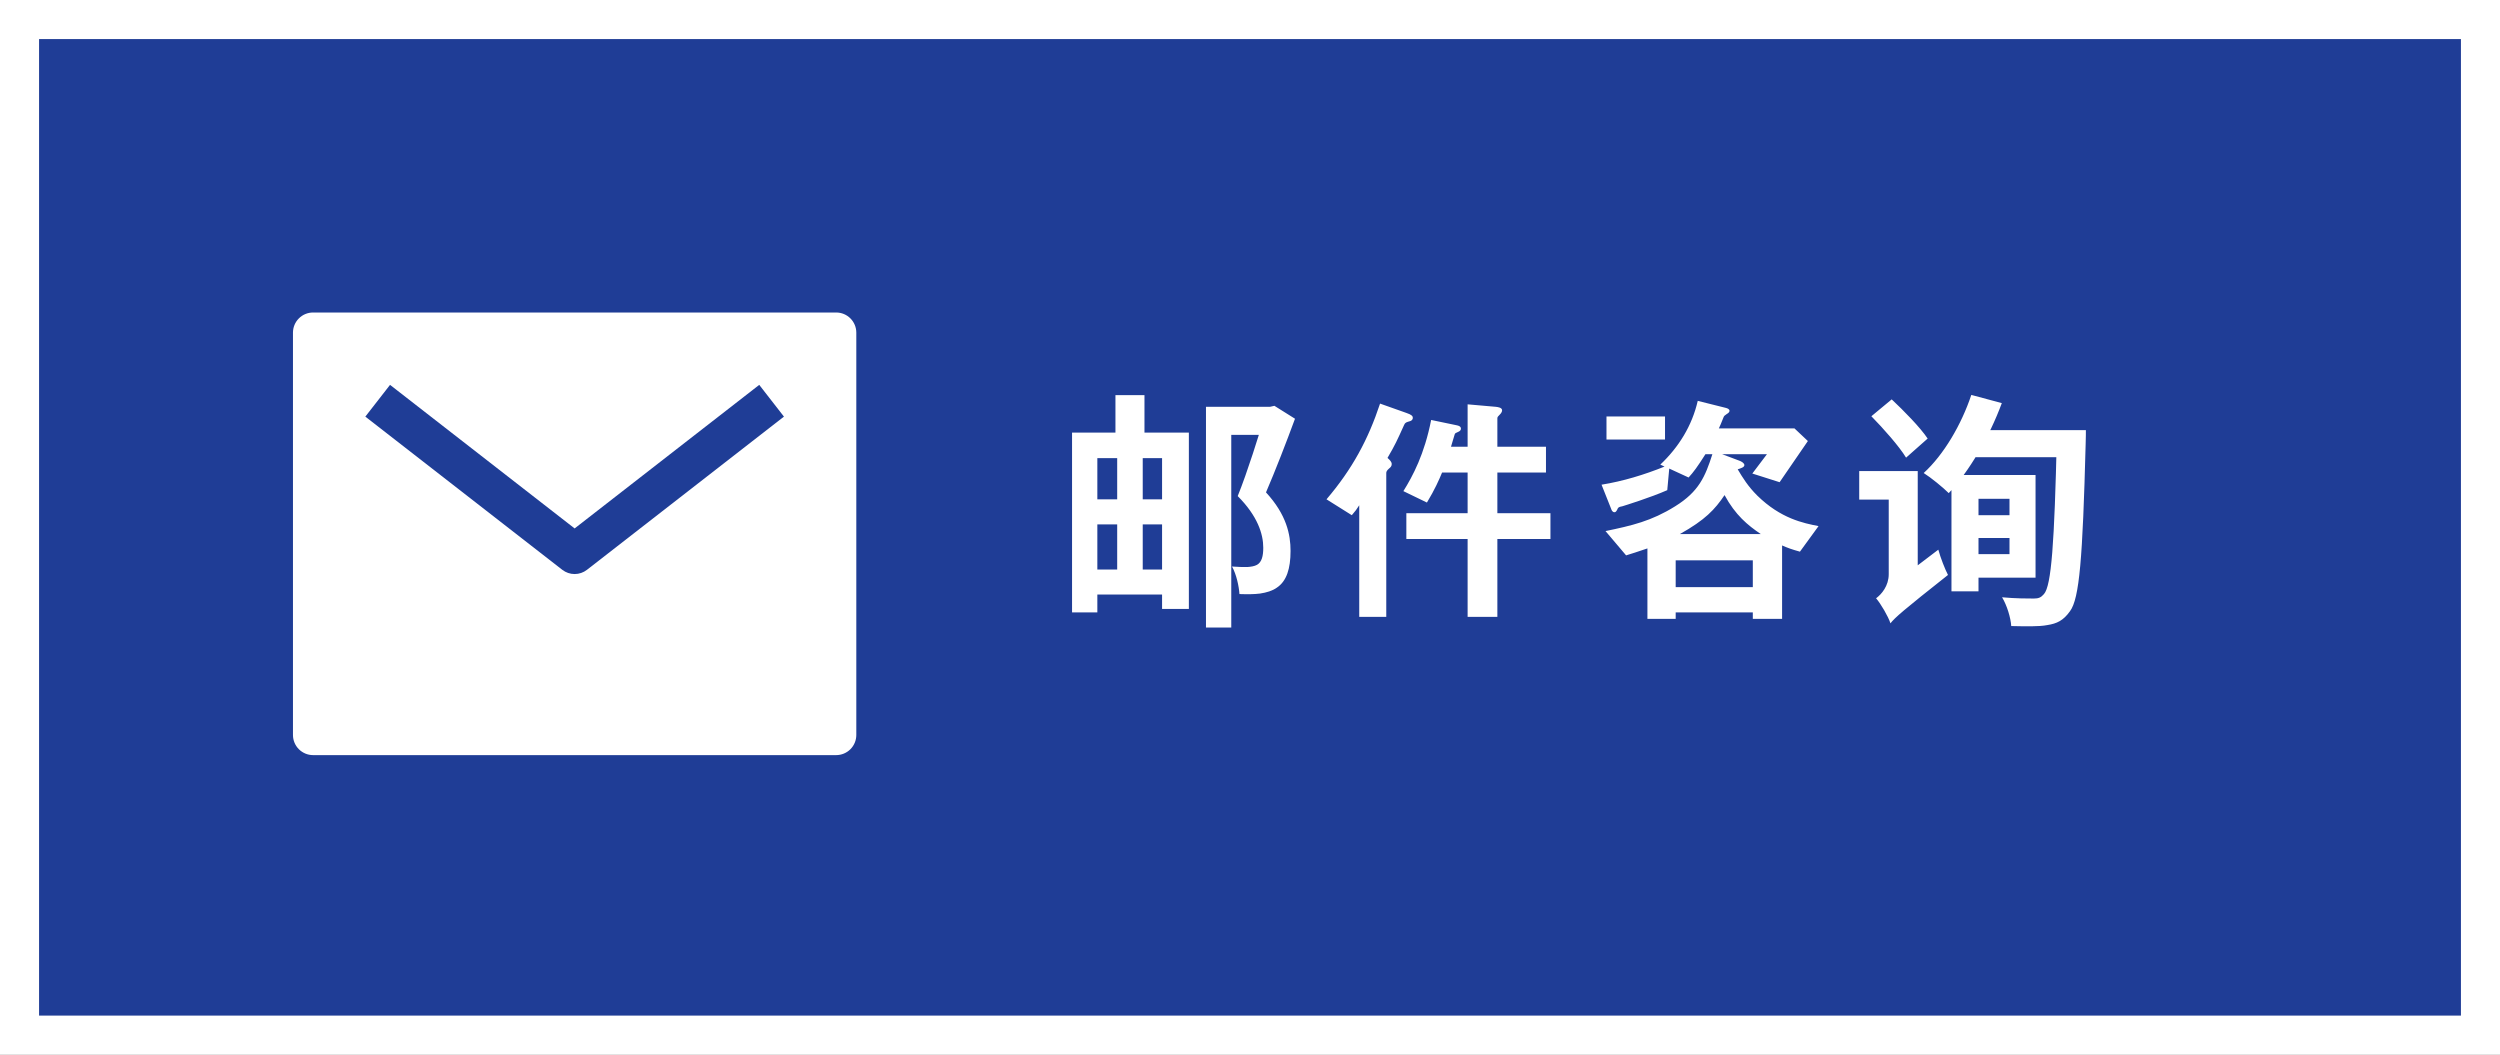
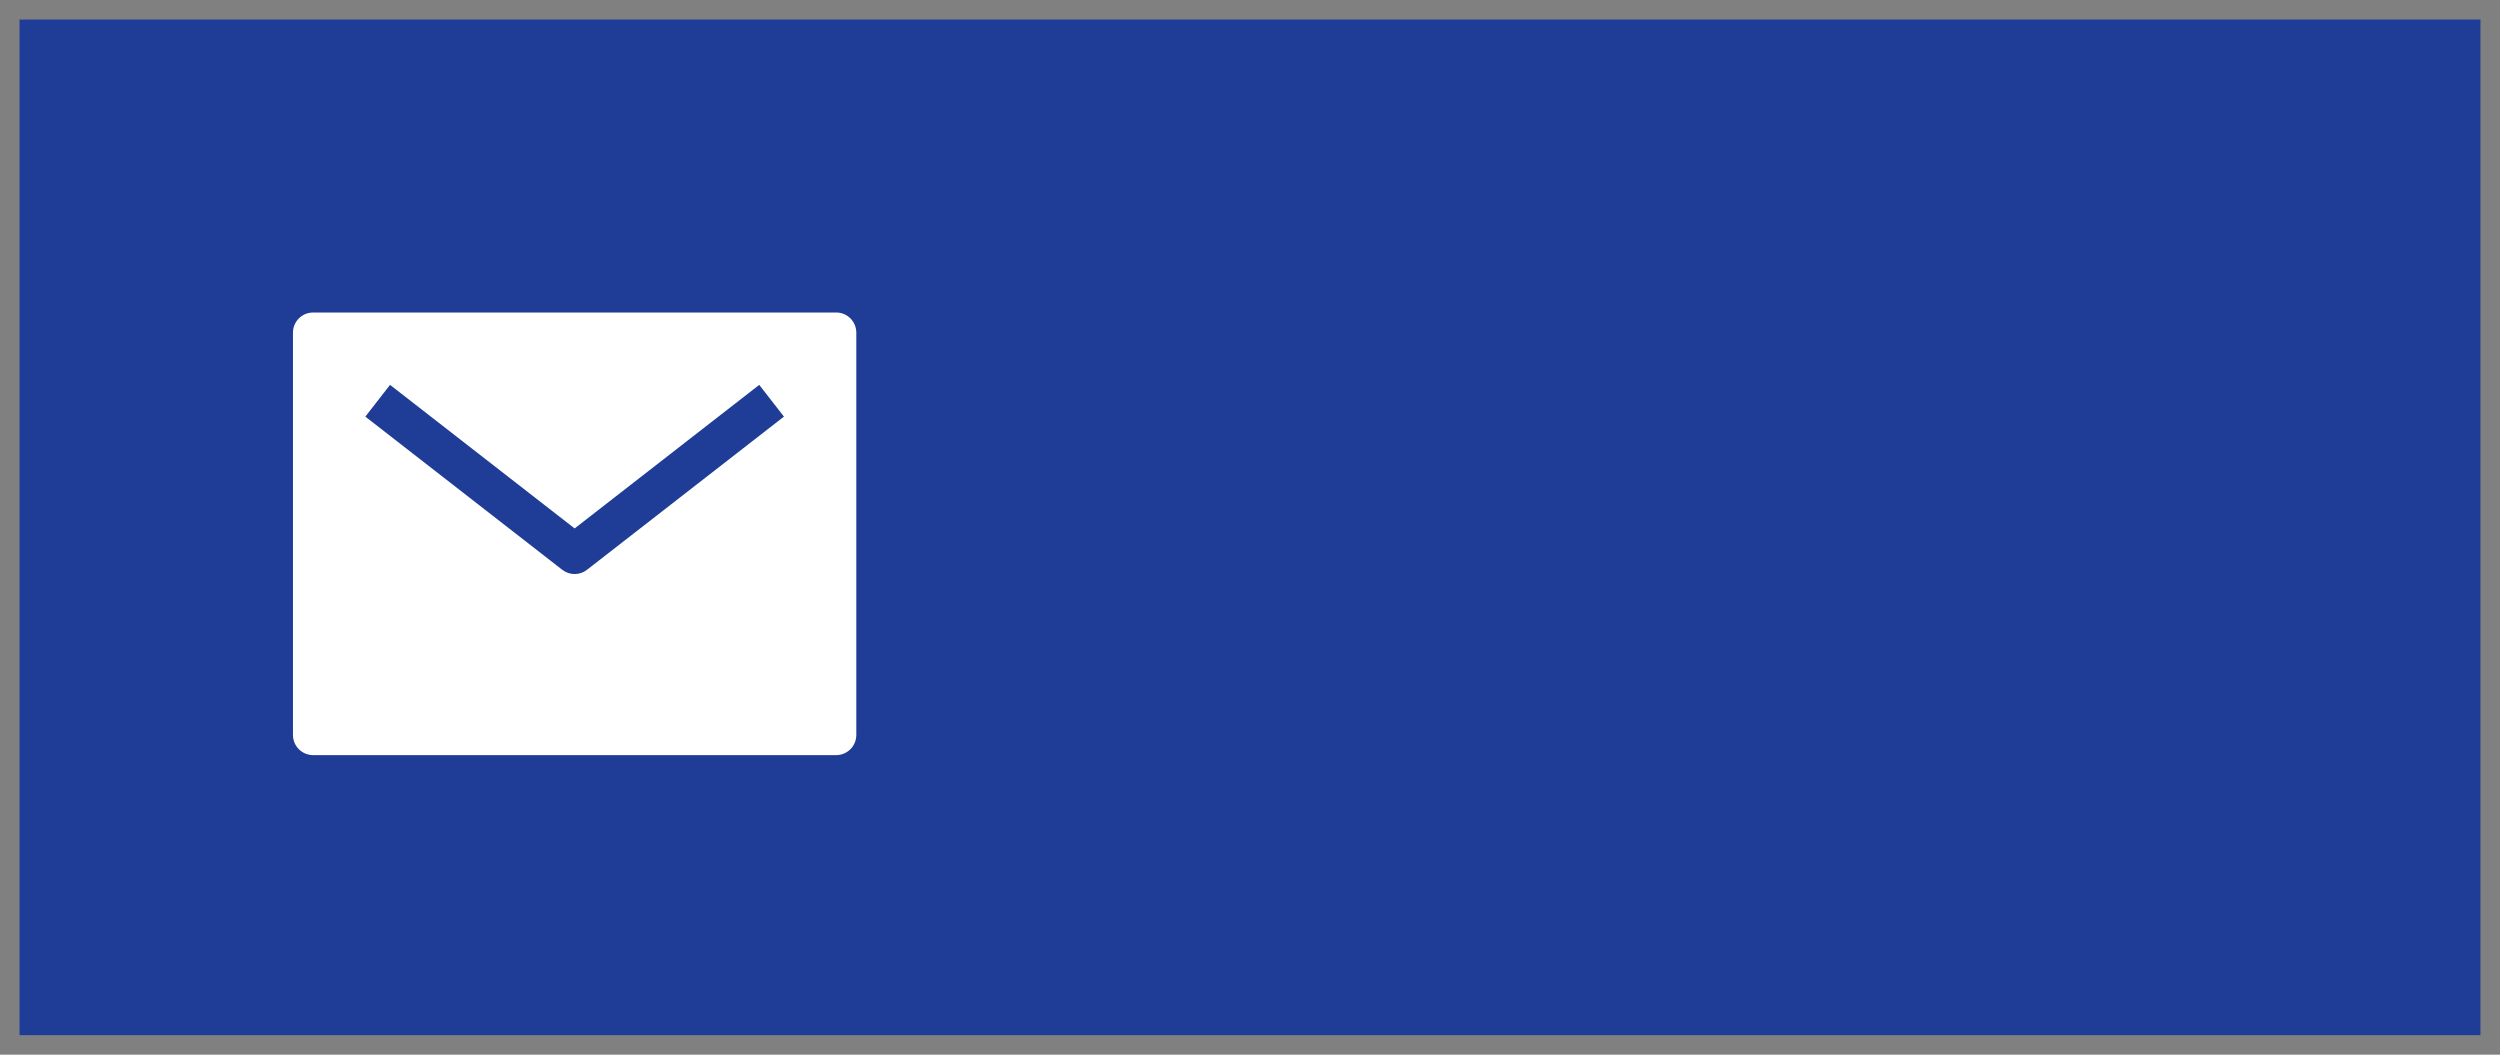
<svg xmlns="http://www.w3.org/2000/svg" width="128" height="54" viewBox="0 0 128 54" fill="none">
  <rect x="0" y="0" width="128" height="54" fill="#808080" stroke="none" />
  <rect x="1" y="1" width="126" height="52" fill="#1F3D96" />
-   <rect x="1" y="1" width="126" height="52" stroke="white" stroke-width="2" />
  <path d="M42.812 16H16.03C15.757 16 15.495 16.108 15.302 16.302C15.108 16.495 15 16.757 15 17.03V37.632C15 37.905 15.108 38.167 15.302 38.36C15.495 38.553 15.757 38.662 16.03 38.662H42.812C43.086 38.662 43.348 38.553 43.541 38.36C43.734 38.167 43.843 37.905 43.843 37.632V17.03C43.843 16.757 43.734 16.495 43.541 16.302C43.348 16.108 43.086 16 42.812 16ZM30.053 29.174C29.873 29.315 29.65 29.391 29.421 29.391C29.192 29.391 28.97 29.315 28.789 29.174L18.705 21.331L19.97 19.705L29.421 27.056L38.873 19.705L40.138 21.331L30.053 29.174Z" fill="white" />
-   <path d="M54.889 22.15H60.87V31.178H59.498V23.457H56.184V31.355H54.889V22.15ZM55.511 25.565H59.93V26.848H55.511V25.565ZM55.562 29.159H59.93V30.441H55.562V29.159ZM57.111 20.232H58.597V22.873H58.508V30.073H57.2V22.873H57.111V20.232ZM61.746 20.829H65.047V22.264H63.041V32.13H61.746V20.829ZM64.742 20.829H65.022L65.25 20.778L66.304 21.439C65.86 22.645 65.301 24.092 64.819 25.21C65.872 26.353 66.076 27.368 66.076 28.206C66.076 29.121 65.872 29.756 65.377 30.086C65.149 30.251 64.844 30.34 64.514 30.39C64.222 30.429 63.841 30.429 63.46 30.416C63.434 30.022 63.307 29.413 63.079 29.006C63.396 29.032 63.65 29.032 63.866 29.032C64.044 29.019 64.222 28.994 64.361 28.918C64.603 28.778 64.679 28.473 64.679 28.041C64.679 27.343 64.387 26.416 63.371 25.4C63.879 24.143 64.463 22.251 64.742 21.324V20.829ZM79.383 27.597H76.665V31.584H75.142V27.597H72.005V26.276H75.142V24.194H73.834C73.682 24.562 73.466 25.057 73.059 25.73L71.853 25.146C72.336 24.372 72.932 23.254 73.275 21.502L74.558 21.769C74.71 21.794 74.799 21.845 74.799 21.947C74.799 22.035 74.736 22.073 74.685 22.099C74.52 22.175 74.507 22.175 74.481 22.238C74.456 22.289 74.329 22.772 74.291 22.873H75.142V20.702L76.589 20.829C76.691 20.842 76.907 20.867 76.907 21.007C76.907 21.096 76.843 21.172 76.793 21.223C76.704 21.312 76.665 21.35 76.665 21.413V22.873H79.154V24.194H76.665V26.276H79.383V27.597ZM72.336 21.388C72.336 21.515 72.234 21.553 72.183 21.566C72.018 21.616 71.942 21.629 71.891 21.756C71.523 22.569 71.434 22.772 71.04 23.445C71.167 23.559 71.256 23.648 71.256 23.762C71.256 23.877 71.193 23.927 71.117 23.991C71.002 24.092 70.977 24.156 70.977 24.219V31.584H69.593V25.87C69.453 26.086 69.402 26.162 69.212 26.378L67.917 25.565C69.237 24.016 70.05 22.505 70.659 20.664L72.018 21.146C72.285 21.235 72.336 21.312 72.336 21.388ZM89.744 30.06V28.689H85.795V30.06H89.744ZM93.109 26.937L92.157 28.245C91.738 28.13 91.535 28.054 91.243 27.927V31.686H89.744V31.355H85.795V31.686H84.348V28.079C83.814 28.257 83.56 28.346 83.256 28.435L82.202 27.191C83.548 26.911 84.551 26.683 85.77 25.921C86.976 25.172 87.306 24.41 87.674 23.254H87.319C86.9 23.915 86.71 24.169 86.456 24.448L85.465 23.991L85.364 25.096C84.538 25.464 83.154 25.895 83.065 25.921C82.875 25.959 82.849 25.972 82.799 26.099C82.748 26.2 82.71 26.226 82.659 26.226C82.557 26.226 82.507 26.111 82.494 26.061L81.999 24.816C83.103 24.638 84.183 24.308 85.224 23.889L85.008 23.788C85.96 22.886 86.633 21.794 86.925 20.524L88.347 20.88C88.462 20.905 88.551 20.956 88.551 21.032C88.551 21.096 88.5 21.146 88.411 21.197C88.297 21.273 88.271 21.299 88.246 21.362C88.132 21.667 88.055 21.82 88.005 21.934H91.877L92.563 22.581C92.398 22.823 91.382 24.308 91.116 24.689L89.719 24.245C90.036 23.826 90.087 23.762 90.468 23.254H88.17L89.046 23.584C89.16 23.623 89.312 23.712 89.312 23.813C89.312 23.927 89.122 23.978 88.97 24.029C89.236 24.473 89.49 24.892 89.973 25.375C91.179 26.556 92.335 26.784 93.109 26.937ZM90.151 27.343C89.478 26.886 88.855 26.378 88.297 25.349C87.802 26.086 87.306 26.619 86.011 27.343H90.151ZM85.249 22.505H82.252V21.324H85.249V22.505ZM95.814 21.312L96.855 20.448C97.477 21.032 98.315 21.883 98.696 22.454L97.591 23.432C97.236 22.848 96.436 21.947 95.814 21.312ZM96.791 31.914L96.449 30.517L96.753 30.035L99.242 28.143C99.356 28.562 99.585 29.146 99.737 29.438C97.439 31.254 97.02 31.622 96.791 31.914ZM95.192 24.118H97.655V25.578H95.192V24.118ZM96.791 31.914C96.677 31.559 96.296 30.911 96.055 30.632C96.334 30.429 96.703 29.997 96.703 29.4V24.118H98.188V30.454C98.188 30.454 96.791 31.381 96.791 31.914ZM100.931 20.22L102.493 20.639C101.845 22.391 100.817 24.143 99.775 25.248C99.496 24.969 98.861 24.448 98.493 24.219C99.522 23.28 100.423 21.743 100.931 20.22ZM101.045 22.023H105.82V23.407H100.347L101.045 22.023ZM105.312 22.023H106.797C106.797 22.023 106.797 22.543 106.785 22.746C106.632 28.587 106.467 30.645 105.985 31.292C105.642 31.775 105.312 31.927 104.829 32.003C104.385 32.092 103.661 32.067 102.975 32.054C102.95 31.635 102.759 31 102.506 30.581C103.204 30.645 103.826 30.645 104.131 30.645C104.372 30.645 104.499 30.594 104.651 30.416C105.032 29.984 105.185 27.826 105.312 22.34V22.023ZM100.893 26.378H103.648V27.546H100.893V26.378ZM100.994 24.321H104.22V29.578H100.994V28.372H102.886V25.54H100.994V24.321ZM99.915 24.321H101.299V30.276H99.915V24.321Z" fill="white" />
</svg>